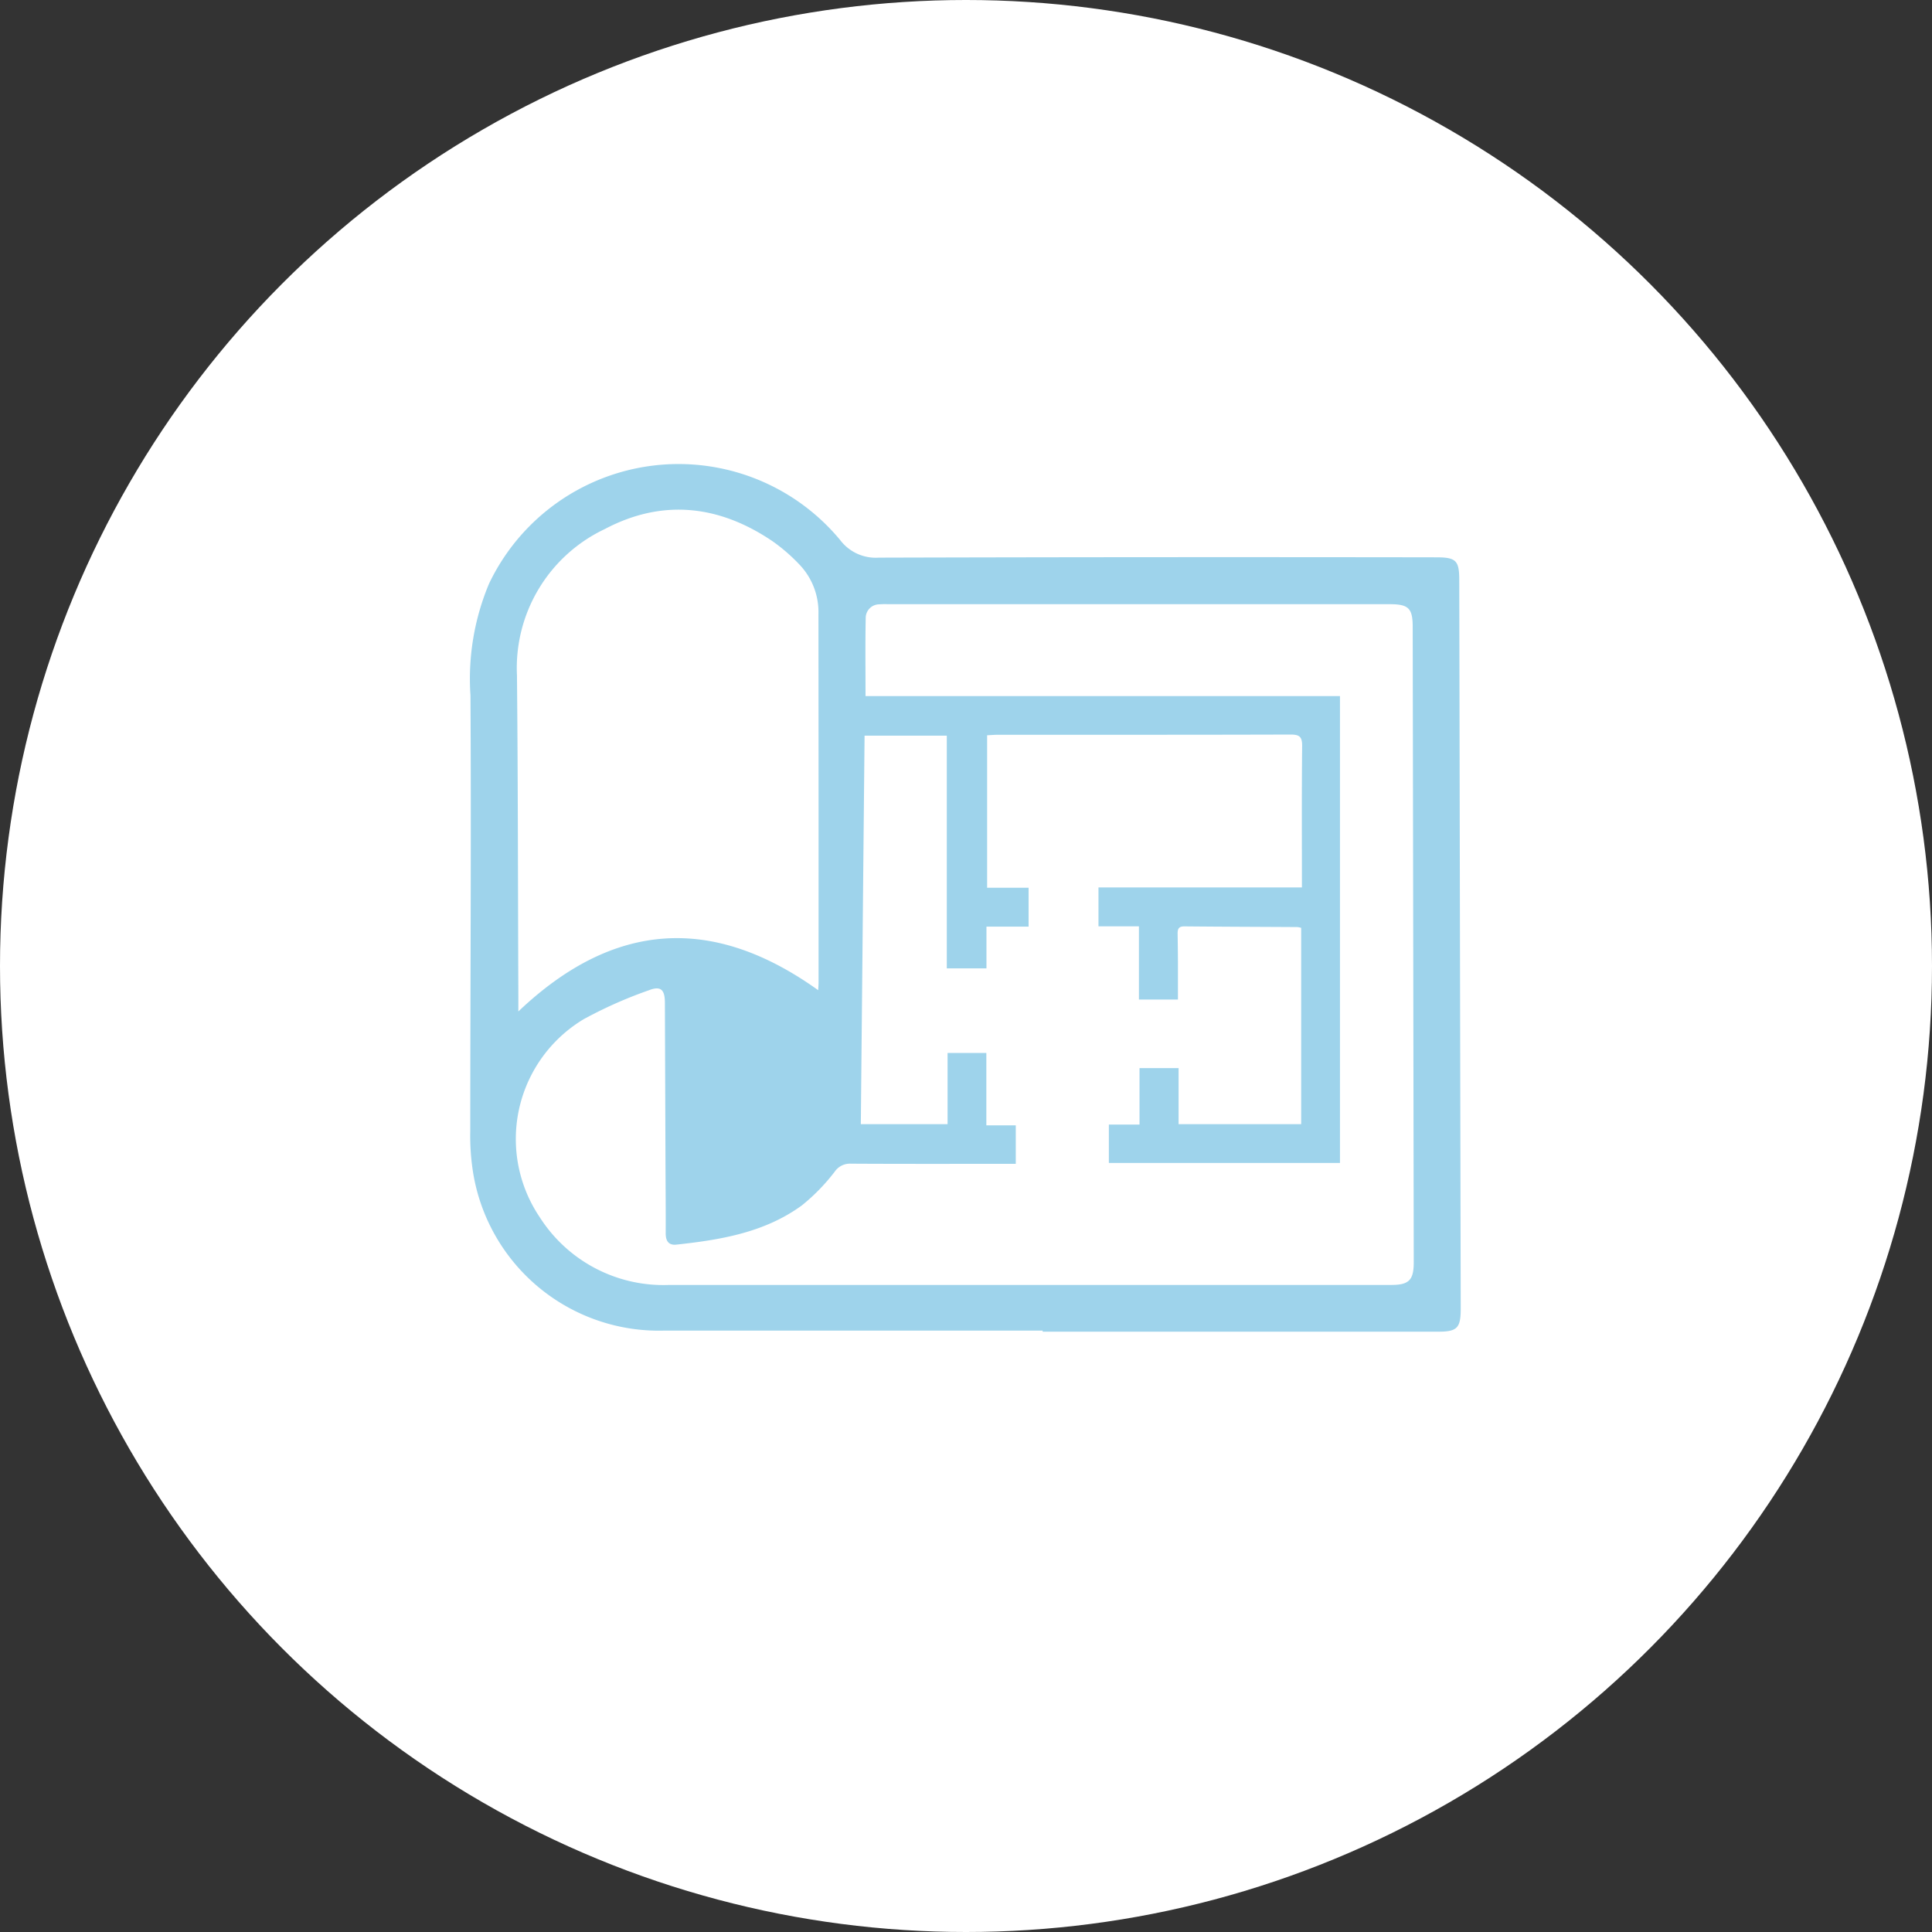
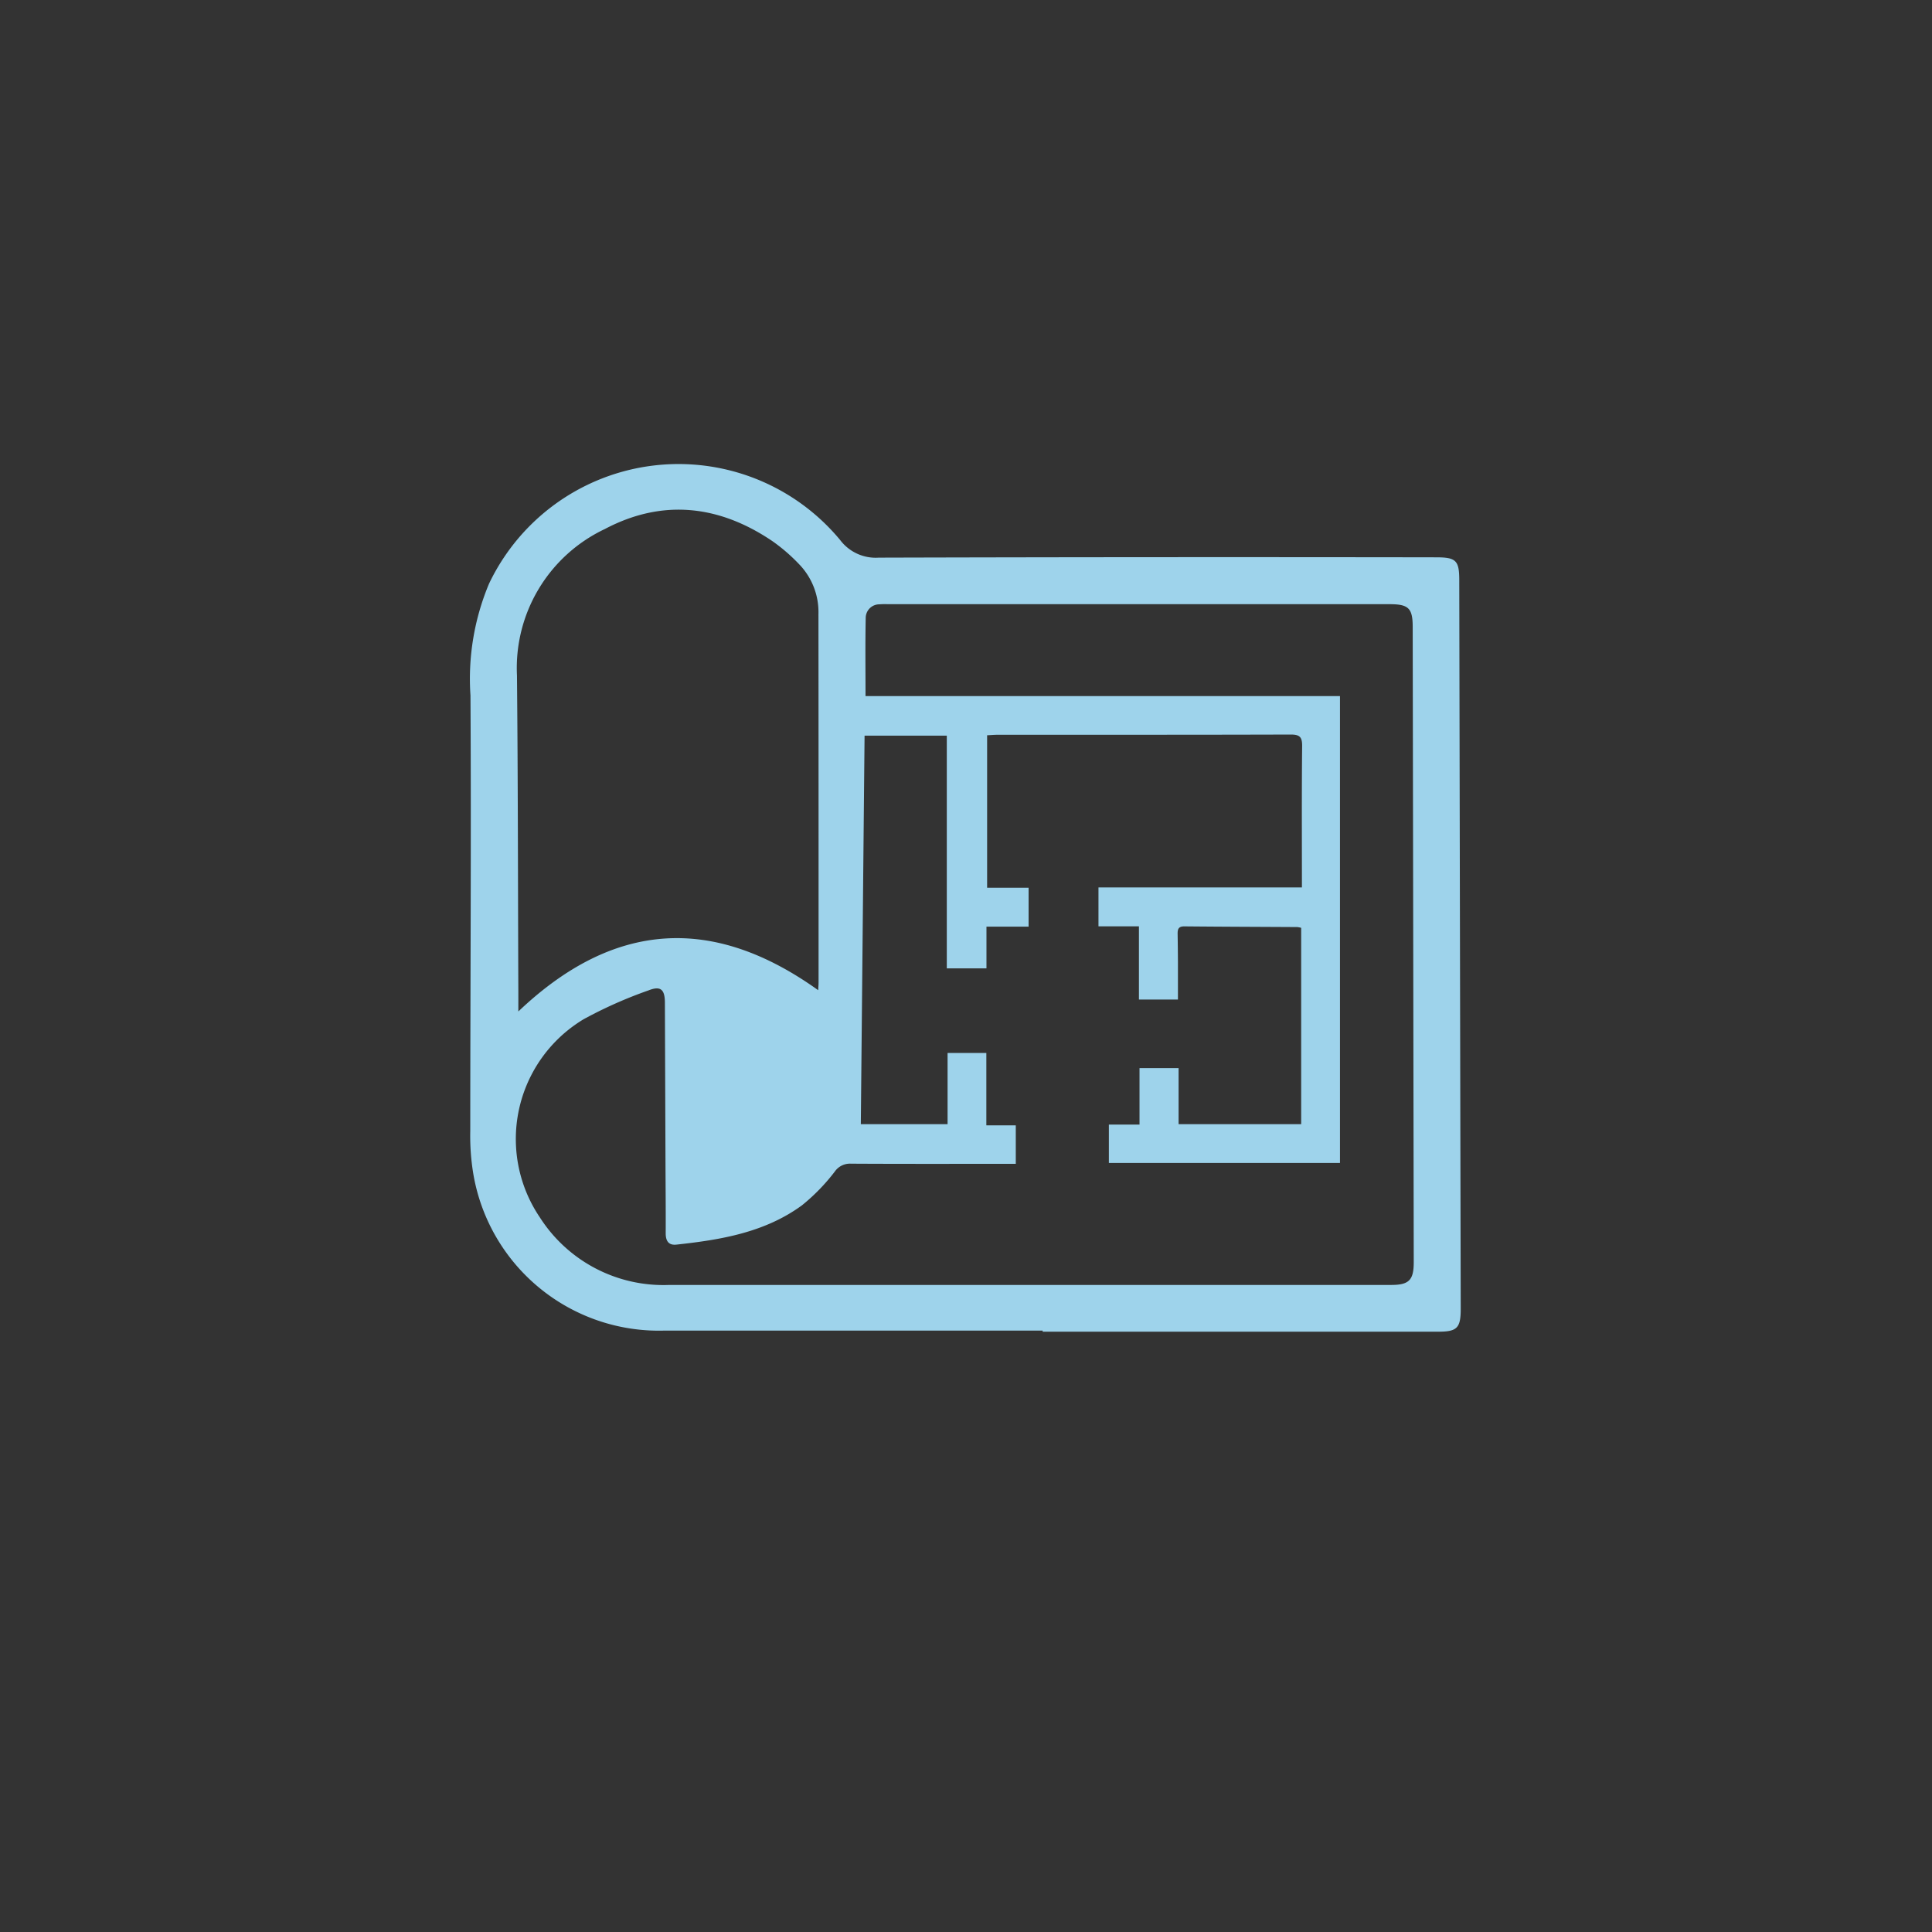
<svg xmlns="http://www.w3.org/2000/svg" width="132" height="132" viewBox="0 0 132 132">
  <rect x="0" y="0" width="132" height="132" fill="#333333" stroke="none" />
  <defs>
    <style>.a{fill:#fff;}.b{fill:#9ed3eb;}</style>
  </defs>
  <g transform="translate(-259 -12287)">
-     <circle class="a" cx="66" cy="66" r="66" transform="translate(259 12287)" />
    <path class="b" d="M850.46,1995.978q-12.909,0-25.819,0a12.859,12.859,0,0,1-13.088-10.755,15.848,15.848,0,0,1-.2-2.876c0-9.923.073-19.846.014-29.768a16.794,16.794,0,0,1,1.267-7.629,14.34,14.34,0,0,1,23.994-2.982,3.044,3.044,0,0,0,2.629,1.2q19.047-.053,38.094-.022c1.348,0,1.57.219,1.573,1.534q.048,24.9.1,49.8c0,1.326-.243,1.573-1.546,1.573H850.46Zm-12.1-43.353h32.414v31.9h-15.79v-2.622h2.094v-3.86h2.67v3.831h8.375v-13.414a1.664,1.664,0,0,0-.259-.052c-2.579-.015-5.157-.022-7.736-.047-.416,0-.451.227-.446.539q.016.952.021,1.9c0,.858,0,1.717,0,2.558h-2.665v-5h-2.764V1965.7h13.9c0-3.275-.018-6.47.015-9.665.006-.634-.185-.782-.8-.78-6.656.021-13.312.013-19.968.015-.251,0-.5.022-.755.034v10.418H849.5v2.657h-2.879v2.85h-2.71v-15.9h-5.618c-.086,8.886-.171,17.71-.256,26.546h5.927v-4.866h2.649v4.946h2.011v2.63H847.8c-3.481,0-6.962.01-10.443-.011a1.26,1.26,0,0,0-1.1.541,13.4,13.4,0,0,1-2.249,2.31c-2.536,1.851-5.536,2.351-8.57,2.679-.547.059-.734-.263-.732-.784.008-1.623-.009-3.246-.015-4.868q-.02-5.433-.04-10.866c0-.916-.289-1.179-1.113-.854a29.86,29.86,0,0,0-4.425,1.964,9.548,9.548,0,0,0-3.009,13.542,10.021,10.021,0,0,0,8.853,4.621q24.66.006,49.321,0c1.213,0,1.538-.332,1.536-1.557q-.034-21.7-.071-43.393c0-1.286-.28-1.561-1.581-1.561H839.87a4.718,4.718,0,0,0-.564.01.93.93,0,0,0-.934.892C838.335,1949.007,838.358,1950.765,838.358,1952.626Zm-23.72,21.547c6.492-6.174,13.271-6.617,20.484-1.451.011-.212.026-.372.026-.532q0-3.806,0-7.612,0-8.784-.008-17.567a4.7,4.7,0,0,0-1.328-3.4,12.145,12.145,0,0,0-1.81-1.564c-3.652-2.477-7.533-2.908-11.46-.831a10.5,10.5,0,0,0-6,10c.068,7.078.065,14.156.092,21.235C814.64,1973.012,814.638,1973.568,814.638,1974.172Z" transform="translate(-520.223 10381.932)" />
  </g>
</svg>